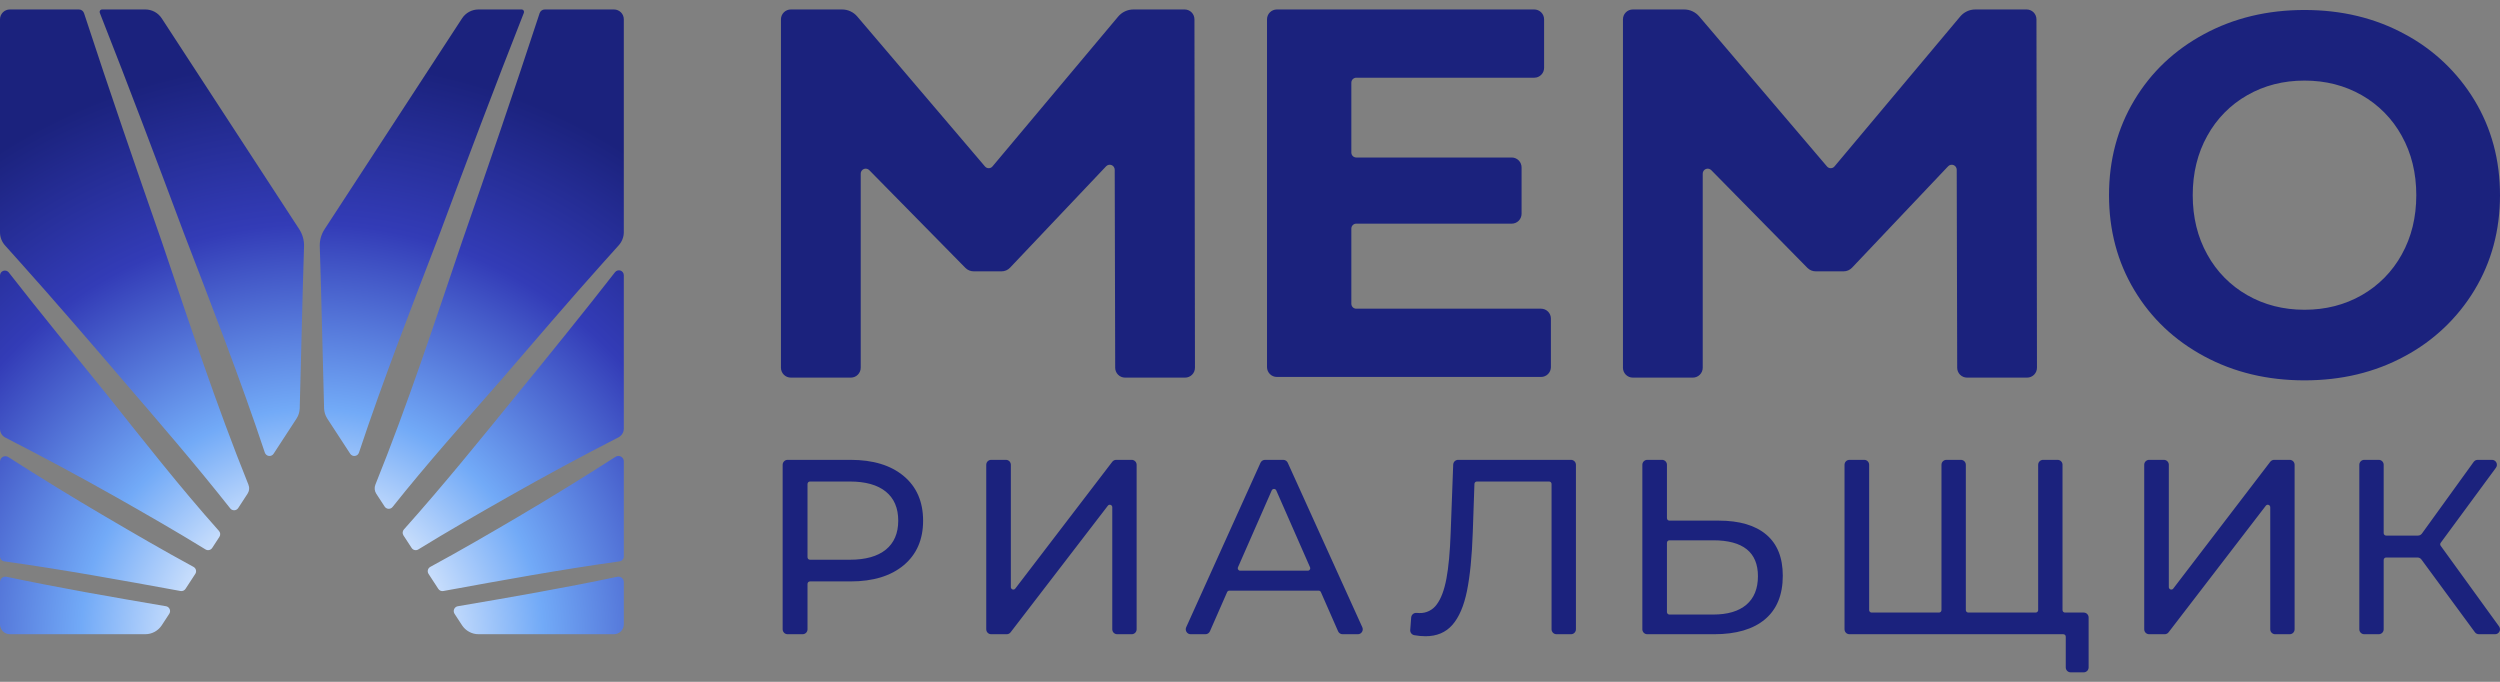
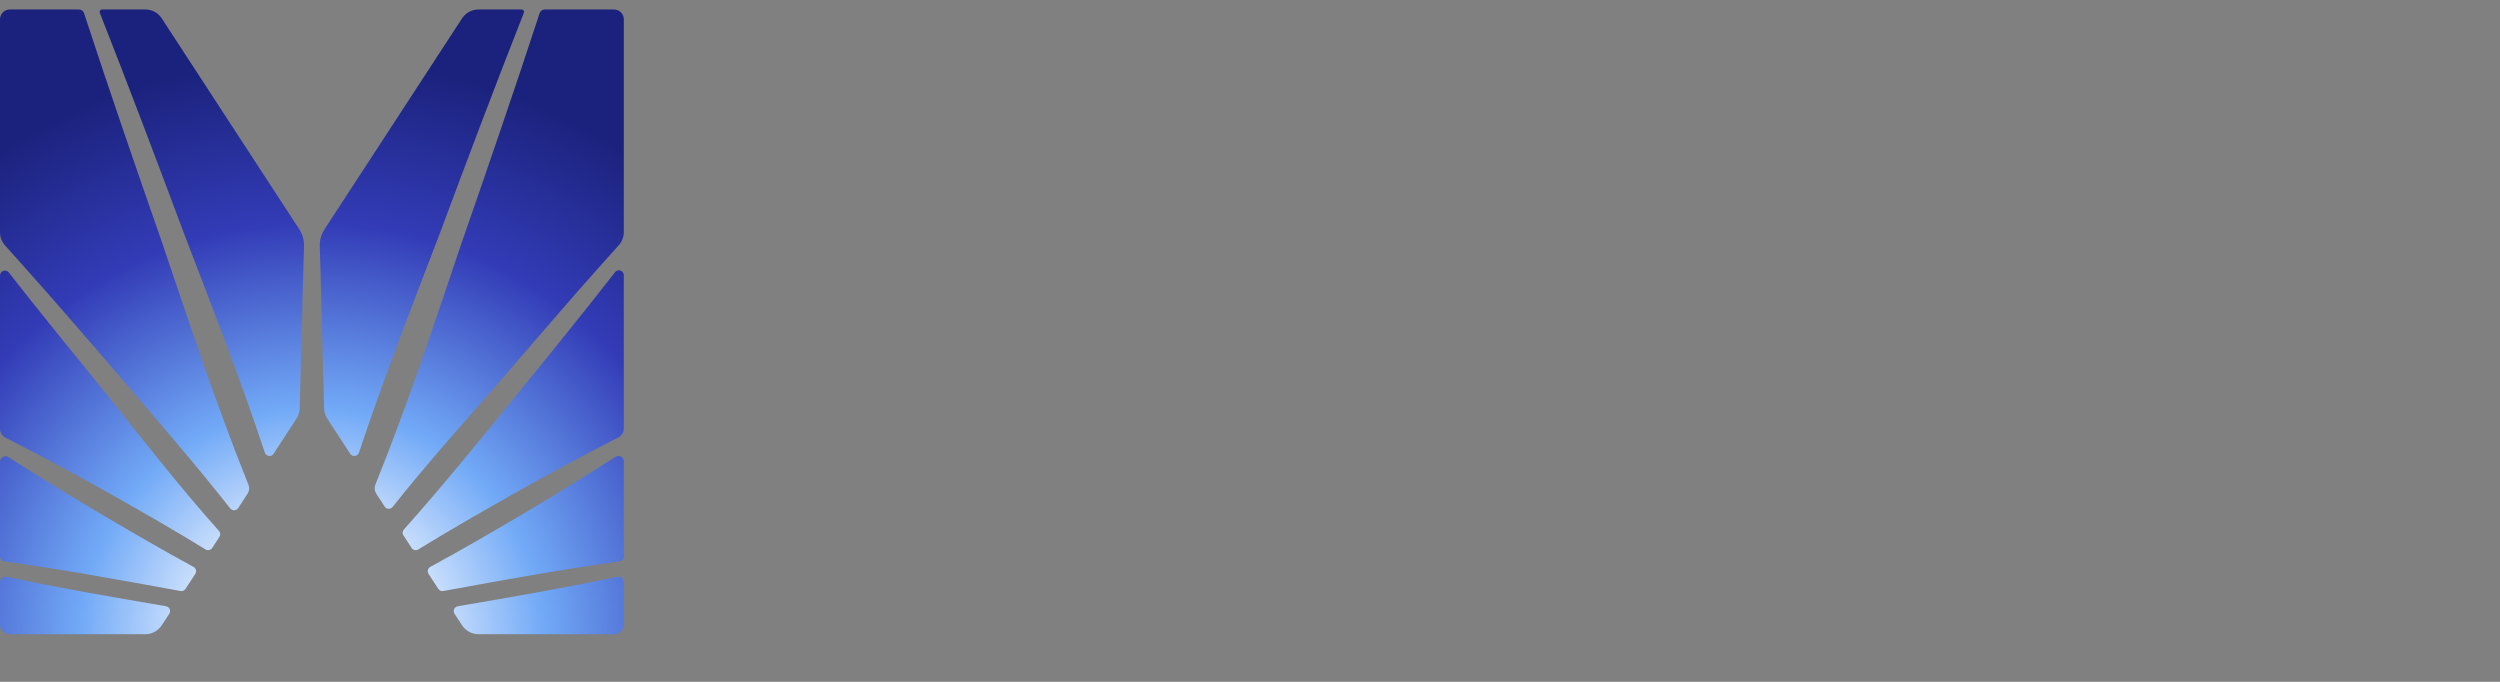
<svg xmlns="http://www.w3.org/2000/svg" width="132" height="36" viewBox="0 0 132 36" fill="none">
  <rect x="0" y="0" width="132" height="36" fill="#808080" stroke="none" />
  <path d="M16.884 13.007C16.874 12.688 16.962 12.373 17.136 12.105L24.396 0.971C24.49 0.826 24.619 0.708 24.771 0.625C24.922 0.543 25.092 0.5 25.265 0.5H27.54C27.561 0.5 27.582 0.505 27.6 0.515C27.619 0.525 27.635 0.539 27.647 0.557C27.659 0.574 27.666 0.594 27.669 0.615C27.671 0.636 27.668 0.658 27.66 0.677C26.125 4.57 24.638 8.524 23.219 12.334C21.753 16.162 20.25 19.998 18.954 23.898C18.939 23.944 18.91 23.985 18.873 24.017C18.835 24.048 18.79 24.067 18.741 24.074C18.693 24.08 18.644 24.073 18.6 24.052C18.555 24.032 18.518 23.999 18.491 23.958L17.281 22.102C17.176 21.942 17.118 21.755 17.112 21.563C17.033 18.73 16.977 15.866 16.884 13.007ZM9.718 12.334C11.185 16.162 12.687 19.998 13.983 23.898C13.999 23.944 14.027 23.985 14.064 24.016C14.102 24.047 14.148 24.067 14.196 24.074C14.244 24.08 14.293 24.072 14.338 24.052C14.382 24.032 14.419 23.999 14.446 23.958L15.656 22.102C15.761 21.942 15.819 21.755 15.825 21.563C15.905 18.729 15.961 15.866 16.053 13.007C16.063 12.688 15.975 12.373 15.801 12.105L8.541 0.971C8.447 0.826 8.318 0.708 8.167 0.625C8.015 0.543 7.845 0.5 7.673 0.5H5.389C5.368 0.5 5.347 0.505 5.329 0.515C5.31 0.525 5.294 0.539 5.282 0.557C5.27 0.574 5.263 0.594 5.26 0.615C5.258 0.636 5.261 0.658 5.269 0.677C6.805 4.574 8.299 8.537 9.718 12.334ZM24.396 12.759C22.943 17.052 21.518 21.378 19.82 25.59C19.789 25.667 19.777 25.751 19.785 25.834C19.793 25.918 19.821 25.998 19.866 26.068L20.31 26.748C20.332 26.782 20.362 26.811 20.398 26.831C20.434 26.851 20.474 26.863 20.515 26.865C20.556 26.867 20.596 26.859 20.634 26.842C20.671 26.825 20.704 26.799 20.729 26.767C22.558 24.467 24.52 22.272 26.463 20.055C28.034 18.236 30.216 15.68 31.8 13.92C32.082 13.605 32.373 13.281 32.67 12.951C32.842 12.76 32.937 12.512 32.937 12.255V1.019C32.937 0.951 32.924 0.884 32.898 0.821C32.872 0.758 32.833 0.7 32.785 0.652C32.737 0.604 32.68 0.566 32.617 0.54C32.554 0.513 32.487 0.5 32.418 0.5H28.763C28.703 0.5 28.644 0.519 28.596 0.554C28.547 0.589 28.511 0.639 28.492 0.696C27.163 4.759 25.755 8.851 24.396 12.759ZM32.937 22.63V14.532C32.937 14.478 32.92 14.425 32.889 14.381C32.858 14.337 32.813 14.304 32.763 14.286C32.712 14.268 32.656 14.267 32.605 14.283C32.553 14.298 32.507 14.329 32.474 14.371L32.42 14.44C31 16.27 28.816 18.968 27.332 20.783C25.391 23.174 23.412 25.621 21.326 27.955C21.288 27.997 21.265 28.051 21.261 28.108C21.256 28.165 21.271 28.221 21.302 28.269L21.734 28.931C21.77 28.988 21.828 29.028 21.894 29.043C21.959 29.057 22.029 29.046 22.086 29.01C23.649 28.049 25.242 27.137 26.834 26.233C28.73 25.156 30.684 24.102 32.655 23.092C32.74 23.048 32.811 22.982 32.861 22.901C32.911 22.819 32.937 22.725 32.937 22.63ZM32.937 24.36C32.937 24.309 32.923 24.259 32.897 24.215C32.871 24.17 32.834 24.134 32.789 24.11C32.744 24.085 32.693 24.073 32.642 24.075C32.591 24.077 32.541 24.092 32.498 24.12C30.818 25.198 29.12 26.248 27.419 27.25C25.867 28.163 24.307 29.072 22.72 29.931C22.689 29.948 22.661 29.972 22.639 30C22.617 30.028 22.601 30.061 22.592 30.096C22.584 30.13 22.582 30.167 22.588 30.202C22.594 30.237 22.607 30.271 22.627 30.301L23.142 31.092C23.17 31.135 23.21 31.169 23.257 31.189C23.304 31.209 23.356 31.215 23.406 31.206C26.501 30.64 29.598 30.074 32.714 29.64C32.776 29.632 32.832 29.601 32.873 29.554C32.914 29.507 32.937 29.446 32.937 29.384V24.36ZM23.999 32.407L24.396 33.015C24.49 33.159 24.619 33.278 24.771 33.36C24.922 33.443 25.092 33.486 25.265 33.486H32.419C32.487 33.486 32.554 33.472 32.617 33.446C32.68 33.42 32.737 33.382 32.785 33.334C32.833 33.285 32.872 33.228 32.898 33.165C32.924 33.102 32.937 33.034 32.937 32.966V30.732C32.937 30.69 32.928 30.648 32.909 30.609C32.891 30.571 32.864 30.537 32.832 30.51C32.799 30.484 32.76 30.465 32.719 30.455C32.678 30.445 32.635 30.444 32.593 30.453C29.801 31.044 26.987 31.53 24.173 32.009C24.131 32.016 24.091 32.033 24.057 32.06C24.023 32.087 23.996 32.121 23.979 32.161C23.962 32.2 23.954 32.243 23.958 32.286C23.962 32.329 23.976 32.37 23.999 32.407ZM5.603 20.786C4.092 18.916 1.963 16.316 0.51 14.445L0.464 14.385C0.43 14.342 0.385 14.311 0.333 14.296C0.281 14.281 0.226 14.282 0.175 14.3C0.124 14.317 0.08 14.35 0.048 14.394C0.017 14.438 6.50961e-06 14.491 6.65704e-06 14.545V22.643C2.44948e-05 22.739 0.026 22.833 0.076 22.914C0.126 22.996 0.198 23.062 0.283 23.105C2.249 24.112 4.2 25.157 6.103 26.233C7.696 27.136 9.289 28.048 10.852 29.01C10.909 29.045 10.978 29.057 11.044 29.042C11.11 29.027 11.167 28.988 11.204 28.931L11.585 28.346C11.616 28.298 11.631 28.242 11.627 28.185C11.622 28.128 11.599 28.074 11.561 28.032C9.483 25.701 7.556 23.236 5.603 20.786ZM1.131 13.925C2.68 15.647 4.948 18.275 6.472 20.057C8.374 22.266 10.32 24.517 12.157 26.844C12.182 26.876 12.215 26.902 12.252 26.919C12.29 26.936 12.331 26.944 12.372 26.942C12.413 26.941 12.453 26.929 12.488 26.909C12.524 26.888 12.554 26.86 12.577 26.825L13.071 26.067C13.117 25.997 13.145 25.918 13.152 25.834C13.161 25.751 13.149 25.667 13.117 25.59C11.42 21.378 9.995 17.051 8.541 12.759C7.173 8.839 5.765 4.757 4.437 0.696C4.418 0.639 4.382 0.59 4.334 0.554C4.285 0.519 4.226 0.5 4.166 0.5H0.519C0.451 0.5 0.383 0.513 0.32 0.54C0.257 0.566 0.2 0.604 0.152 0.652C0.104 0.7 0.066 0.758 0.039 0.821C0.013 0.884 2.67944e-06 0.951 2.7749e-06 1.019V12.265C8.40658e-06 12.522 0.095 12.77 0.267 12.96C0.562 13.289 0.851 13.611 1.131 13.925ZM1.66572e-06 30.732V32.966C1.57026e-06 33.034 0.013 33.102 0.039 33.165C0.066 33.228 0.104 33.285 0.152 33.334C0.2 33.382 0.257 33.42 0.32 33.446C0.383 33.472 0.451 33.486 0.519 33.486H7.673C7.845 33.486 8.015 33.443 8.167 33.36C8.318 33.278 8.447 33.159 8.541 33.015L8.938 32.407C8.961 32.37 8.976 32.329 8.979 32.286C8.983 32.243 8.976 32.2 8.958 32.16C8.941 32.121 8.914 32.087 8.88 32.06C8.847 32.033 8.807 32.016 8.764 32.009C5.95 31.53 3.136 31.044 0.344 30.453C0.303 30.444 0.26 30.445 0.218 30.455C0.177 30.465 0.139 30.484 0.106 30.51C0.073 30.537 0.046 30.571 0.028 30.609C0.009 30.648 -2.20471e-07 30.69 1.66572e-06 30.732ZM1.66572e-06 24.373V29.384C-1.40776e-06 29.446 0.023 29.507 0.064 29.554C0.105 29.601 0.161 29.632 0.223 29.64C3.339 30.074 6.436 30.639 9.531 31.205C9.581 31.215 9.633 31.209 9.68 31.189C9.727 31.168 9.767 31.135 9.795 31.092L10.311 30.301C10.331 30.271 10.344 30.237 10.35 30.201C10.355 30.166 10.354 30.13 10.345 30.095C10.336 30.06 10.32 30.028 10.298 30C10.276 29.971 10.249 29.948 10.217 29.931C8.631 29.071 7.07 28.162 5.518 27.25C3.822 26.255 2.12 25.209 0.439 24.133C0.396 24.105 0.346 24.09 0.295 24.088C0.244 24.086 0.193 24.098 0.148 24.123C0.103 24.147 0.066 24.184 0.04 24.228C0.014 24.272 -4.30711e-06 24.322 1.66572e-06 24.373Z" fill="url(#paint0_radial_23_595)" />
-   <path fill-rule="evenodd" clip-rule="evenodd" d="M58.882 19.418L58.857 8.961C58.857 8.909 58.841 8.857 58.811 8.814C58.782 8.77 58.74 8.736 58.691 8.717C58.642 8.697 58.589 8.693 58.537 8.704C58.486 8.716 58.439 8.742 58.403 8.78L53.331 14.134C53.273 14.195 53.204 14.243 53.126 14.277C53.049 14.31 52.966 14.327 52.882 14.327H51.412C51.33 14.327 51.249 14.31 51.173 14.279C51.097 14.247 51.029 14.201 50.971 14.142L45.896 8.983C45.859 8.946 45.813 8.92 45.761 8.91C45.71 8.899 45.657 8.904 45.609 8.924C45.561 8.944 45.519 8.978 45.49 9.021C45.461 9.065 45.446 9.116 45.446 9.168V19.417C45.446 19.555 45.391 19.687 45.293 19.785C45.196 19.883 45.064 19.938 44.926 19.938H41.754C41.686 19.938 41.618 19.924 41.555 19.898C41.492 19.872 41.435 19.833 41.387 19.785C41.338 19.737 41.3 19.679 41.274 19.616C41.248 19.553 41.234 19.485 41.234 19.417V1.021C41.234 0.953 41.248 0.885 41.274 0.822C41.3 0.758 41.338 0.701 41.387 0.653C41.435 0.604 41.492 0.566 41.555 0.54C41.618 0.513 41.686 0.5 41.754 0.5H44.462C44.614 0.5 44.764 0.533 44.902 0.597C45.041 0.661 45.163 0.754 45.262 0.87L52.007 8.789C52.031 8.818 52.062 8.841 52.096 8.857C52.13 8.873 52.168 8.881 52.205 8.881C52.243 8.88 52.28 8.872 52.315 8.856C52.349 8.84 52.379 8.817 52.403 8.788L59.039 0.876C59.137 0.758 59.261 0.664 59.4 0.599C59.539 0.534 59.691 0.5 59.844 0.5H62.548C62.685 0.5 62.818 0.555 62.915 0.652C63.012 0.75 63.067 0.882 63.067 1.02L63.094 19.416C63.094 19.484 63.08 19.552 63.054 19.616C63.028 19.679 62.99 19.736 62.942 19.785C62.893 19.833 62.836 19.872 62.773 19.898C62.71 19.924 62.642 19.938 62.574 19.938H59.402C59.264 19.938 59.132 19.883 59.035 19.785C58.937 19.688 58.882 19.556 58.882 19.418ZM83.209 24.54V33.227C83.209 33.296 83.181 33.362 83.132 33.411C83.084 33.46 83.018 33.487 82.949 33.487H82.182C82.114 33.487 82.047 33.46 81.999 33.411C81.95 33.362 81.922 33.296 81.922 33.227V25.555C81.922 25.52 81.909 25.487 81.885 25.462C81.86 25.438 81.827 25.424 81.793 25.424H77.98C77.946 25.424 77.913 25.438 77.889 25.461C77.865 25.484 77.851 25.516 77.85 25.55L77.762 28.121C77.718 29.392 77.615 30.422 77.454 31.212C77.292 32.001 77.036 32.595 76.686 32.994C76.336 33.393 75.863 33.593 75.269 33.593C75.068 33.592 74.868 33.574 74.67 33.537C74.607 33.525 74.551 33.49 74.512 33.439C74.473 33.388 74.454 33.324 74.46 33.26L74.511 32.6C74.514 32.566 74.523 32.532 74.539 32.501C74.555 32.471 74.577 32.444 74.603 32.421C74.629 32.399 74.66 32.383 74.693 32.372C74.726 32.362 74.76 32.358 74.794 32.362C74.847 32.367 74.9 32.369 74.954 32.369C75.13 32.374 75.305 32.335 75.463 32.255C75.621 32.176 75.757 32.06 75.859 31.916C76.087 31.613 76.257 31.159 76.371 30.554C76.484 29.949 76.559 29.151 76.594 28.16L76.729 24.531C76.732 24.463 76.76 24.4 76.808 24.353C76.857 24.306 76.922 24.28 76.989 24.28H82.949C82.983 24.28 83.017 24.287 83.048 24.3C83.08 24.313 83.108 24.332 83.132 24.356C83.157 24.38 83.176 24.409 83.189 24.441C83.202 24.472 83.209 24.506 83.209 24.54ZM48.74 27.489C48.739 26.49 48.398 25.705 47.716 25.135C47.033 24.565 46.097 24.28 44.907 24.28H41.584C41.515 24.28 41.449 24.307 41.401 24.356C41.352 24.405 41.324 24.471 41.324 24.54V33.227C41.324 33.296 41.352 33.362 41.401 33.411C41.449 33.46 41.515 33.487 41.584 33.487H42.377C42.446 33.487 42.512 33.46 42.561 33.411C42.609 33.362 42.637 33.296 42.637 33.227V30.829C42.637 30.794 42.651 30.761 42.675 30.737C42.699 30.712 42.732 30.699 42.767 30.699H44.907C46.097 30.699 47.033 30.414 47.716 29.844C48.398 29.274 48.74 28.489 48.74 27.489ZM47.427 27.489C47.427 28.156 47.208 28.667 46.771 29.022C46.333 29.377 45.699 29.554 44.868 29.554H42.767C42.732 29.554 42.699 29.541 42.675 29.516C42.651 29.492 42.637 29.459 42.637 29.424V25.555C42.637 25.52 42.651 25.487 42.675 25.462C42.699 25.438 42.732 25.424 42.767 25.424H44.868C45.699 25.424 46.333 25.602 46.771 25.957C47.208 26.312 47.427 26.823 47.427 27.489ZM53.113 24.28H52.334C52.265 24.28 52.199 24.307 52.15 24.356C52.101 24.405 52.074 24.471 52.074 24.54V33.227C52.074 33.296 52.101 33.362 52.15 33.411C52.199 33.46 52.265 33.487 52.334 33.487H53.153C53.193 33.487 53.232 33.478 53.268 33.461C53.304 33.443 53.335 33.417 53.359 33.386L58.495 26.701C58.511 26.679 58.534 26.663 58.56 26.656C58.586 26.648 58.614 26.648 58.64 26.657C58.665 26.666 58.688 26.682 58.703 26.704C58.719 26.727 58.728 26.753 58.728 26.78V33.227C58.728 33.296 58.755 33.362 58.804 33.411C58.852 33.46 58.919 33.487 58.987 33.487H59.754C59.823 33.487 59.889 33.46 59.938 33.411C59.986 33.362 60.014 33.296 60.014 33.227V24.54C60.014 24.506 60.007 24.472 59.994 24.441C59.981 24.409 59.962 24.381 59.938 24.356C59.914 24.332 59.885 24.313 59.853 24.3C59.822 24.287 59.788 24.28 59.754 24.28H58.935C58.895 24.28 58.855 24.289 58.82 24.307C58.784 24.325 58.753 24.35 58.728 24.382L53.606 31.078C53.59 31.1 53.567 31.116 53.541 31.123C53.515 31.131 53.487 31.131 53.461 31.122C53.435 31.113 53.413 31.097 53.397 31.075C53.382 31.053 53.373 31.026 53.373 30.999V24.54C53.373 24.506 53.366 24.472 53.353 24.441C53.34 24.409 53.321 24.381 53.297 24.356C53.273 24.332 53.244 24.313 53.213 24.3C53.181 24.287 53.147 24.28 53.113 24.28ZM113.474 24.28H114.254C114.323 24.28 114.389 24.307 114.438 24.356C114.487 24.405 114.514 24.471 114.514 24.54V30.999C114.514 31.026 114.522 31.053 114.538 31.075C114.554 31.097 114.576 31.113 114.602 31.122C114.628 31.131 114.656 31.131 114.682 31.123C114.708 31.116 114.73 31.1 114.747 31.078L119.869 24.382C119.894 24.35 119.925 24.325 119.961 24.307C119.996 24.289 120.036 24.28 120.076 24.28H120.895C120.964 24.28 121.03 24.307 121.079 24.356C121.127 24.405 121.155 24.471 121.155 24.54V33.227C121.155 33.296 121.127 33.362 121.079 33.411C121.03 33.46 120.964 33.487 120.895 33.487H120.128C120.06 33.487 119.993 33.46 119.945 33.411C119.896 33.362 119.869 33.296 119.869 33.227V26.78C119.869 26.753 119.86 26.727 119.844 26.704C119.828 26.682 119.806 26.666 119.781 26.657C119.755 26.648 119.727 26.648 119.701 26.656C119.675 26.663 119.652 26.679 119.636 26.701L114.5 33.386C114.476 33.417 114.445 33.443 114.409 33.461C114.373 33.478 114.334 33.487 114.294 33.487H113.474C113.406 33.487 113.339 33.46 113.291 33.411C113.242 33.362 113.215 33.296 113.215 33.227V24.54C113.215 24.471 113.242 24.405 113.291 24.356C113.339 24.307 113.406 24.28 113.474 24.28ZM64.84 31.207C64.861 31.193 64.886 31.186 64.911 31.186H69.624C69.649 31.186 69.674 31.193 69.695 31.207C69.716 31.221 69.733 31.24 69.743 31.263L70.651 33.332C70.671 33.378 70.704 33.417 70.747 33.445C70.789 33.473 70.838 33.487 70.889 33.487H71.694C71.737 33.487 71.78 33.477 71.818 33.456C71.856 33.435 71.889 33.405 71.912 33.368C71.936 33.331 71.95 33.289 71.953 33.246C71.956 33.202 71.948 33.159 71.93 33.119L67.993 24.433C67.972 24.387 67.939 24.349 67.897 24.322C67.855 24.294 67.806 24.28 67.756 24.28H66.792C66.742 24.28 66.693 24.294 66.651 24.322C66.609 24.349 66.576 24.387 66.555 24.433L62.63 33.12C62.612 33.159 62.605 33.203 62.608 33.246C62.611 33.29 62.625 33.331 62.649 33.368C62.672 33.405 62.704 33.435 62.743 33.456C62.781 33.477 62.824 33.487 62.867 33.487H63.646C63.697 33.487 63.746 33.473 63.788 33.445C63.83 33.417 63.864 33.378 63.884 33.332L64.792 31.263C64.802 31.24 64.819 31.221 64.84 31.207ZM67.386 25.892L69.169 29.95C69.178 29.97 69.181 29.992 69.18 30.014C69.178 30.035 69.171 30.056 69.159 30.074C69.147 30.092 69.131 30.107 69.112 30.117C69.093 30.128 69.072 30.133 69.05 30.133H65.485C65.463 30.133 65.442 30.128 65.423 30.117C65.404 30.107 65.388 30.092 65.376 30.074C65.364 30.056 65.357 30.035 65.355 30.014C65.354 29.992 65.357 29.97 65.366 29.95L67.148 25.892C67.159 25.869 67.175 25.85 67.197 25.836C67.218 25.822 67.242 25.815 67.267 25.815C67.293 25.815 67.317 25.822 67.338 25.836C67.36 25.85 67.376 25.869 67.386 25.892ZM94.131 30.396C94.131 29.441 93.84 28.717 93.258 28.226C92.677 27.735 91.839 27.489 90.745 27.489H88.145C88.128 27.489 88.111 27.486 88.096 27.48C88.08 27.473 88.065 27.463 88.053 27.451C88.041 27.439 88.032 27.425 88.025 27.409C88.019 27.393 88.015 27.376 88.015 27.359V24.54C88.015 24.471 87.988 24.405 87.939 24.356C87.89 24.307 87.824 24.28 87.755 24.28H86.976C86.907 24.28 86.841 24.307 86.792 24.356C86.743 24.405 86.716 24.471 86.716 24.54V33.227C86.716 33.296 86.743 33.362 86.792 33.411C86.841 33.46 86.907 33.487 86.976 33.487H90.509C91.672 33.487 92.567 33.224 93.193 32.698C93.818 32.172 94.131 31.405 94.131 30.396ZM92.819 30.423C92.819 31.08 92.615 31.582 92.209 31.929C91.802 32.275 91.218 32.448 90.456 32.448H88.145C88.111 32.448 88.078 32.435 88.053 32.41C88.029 32.386 88.015 32.353 88.015 32.318V28.659C88.015 28.624 88.029 28.591 88.053 28.567C88.078 28.542 88.111 28.528 88.145 28.528H90.456C92.031 28.528 92.819 29.16 92.819 30.423ZM108.901 32.213V24.54C108.901 24.471 108.874 24.405 108.825 24.356C108.776 24.307 108.71 24.28 108.641 24.28H107.875C107.806 24.28 107.74 24.307 107.691 24.356C107.642 24.405 107.615 24.471 107.615 24.54V32.213C107.615 32.247 107.601 32.281 107.577 32.305C107.553 32.329 107.52 32.343 107.485 32.343H103.926C103.891 32.343 103.858 32.329 103.834 32.305C103.81 32.281 103.796 32.247 103.796 32.213V24.54C103.796 24.506 103.789 24.472 103.776 24.441C103.763 24.409 103.744 24.38 103.72 24.356C103.696 24.332 103.667 24.313 103.635 24.3C103.604 24.287 103.57 24.28 103.536 24.28H102.77C102.701 24.28 102.635 24.307 102.586 24.356C102.537 24.405 102.51 24.471 102.51 24.54V32.213C102.51 32.247 102.496 32.281 102.472 32.305C102.447 32.329 102.414 32.343 102.38 32.343H98.82C98.786 32.343 98.753 32.329 98.729 32.305C98.704 32.281 98.691 32.247 98.691 32.213V24.54C98.691 24.471 98.663 24.405 98.615 24.356C98.566 24.307 98.5 24.28 98.431 24.28H97.651C97.582 24.28 97.516 24.307 97.467 24.356C97.419 24.405 97.391 24.471 97.391 24.54V33.227C97.391 33.296 97.419 33.362 97.467 33.411C97.516 33.46 97.582 33.487 97.651 33.487H108.942C108.959 33.487 108.976 33.491 108.992 33.497C108.995 33.499 108.998 33.5 109.001 33.502C109.003 33.503 109.005 33.504 109.007 33.505C109.017 33.511 109.026 33.518 109.034 33.526C109.039 33.531 109.044 33.537 109.049 33.543C109.05 33.545 109.051 33.547 109.052 33.549L109.054 33.552L109.055 33.554C109.058 33.559 109.06 33.563 109.062 33.568C109.068 33.584 109.072 33.6 109.072 33.618V35.239C109.072 35.309 109.099 35.375 109.148 35.424C109.197 35.473 109.263 35.5 109.332 35.5H110.019C110.088 35.5 110.154 35.473 110.203 35.424C110.252 35.375 110.279 35.309 110.279 35.239V32.603C110.279 32.534 110.252 32.468 110.203 32.419C110.154 32.37 110.088 32.343 110.019 32.343H109.031C108.997 32.343 108.964 32.329 108.939 32.305C108.915 32.281 108.901 32.247 108.901 32.213ZM125.988 29.436H127.643C127.684 29.436 127.724 29.446 127.76 29.464C127.796 29.482 127.828 29.509 127.852 29.542L130.675 33.382C130.7 33.414 130.731 33.441 130.767 33.459C130.804 33.478 130.844 33.487 130.885 33.487H131.74C131.788 33.487 131.835 33.474 131.875 33.449C131.916 33.424 131.949 33.388 131.971 33.345C131.993 33.303 132.003 33.255 131.999 33.207C131.995 33.159 131.978 33.113 131.95 33.074L128.867 28.816C128.851 28.794 128.842 28.767 128.842 28.739C128.842 28.712 128.851 28.685 128.867 28.662L131.787 24.695C131.815 24.656 131.832 24.61 131.836 24.562C131.84 24.514 131.831 24.466 131.809 24.423C131.788 24.38 131.755 24.344 131.714 24.319C131.673 24.293 131.626 24.28 131.577 24.28H130.82C130.779 24.28 130.739 24.29 130.702 24.308C130.666 24.327 130.634 24.354 130.61 24.388L127.878 28.171C127.854 28.204 127.822 28.231 127.786 28.25C127.749 28.269 127.709 28.279 127.668 28.279H125.988C125.953 28.279 125.92 28.265 125.896 28.24C125.872 28.216 125.858 28.183 125.858 28.148V24.54C125.858 24.471 125.831 24.405 125.782 24.356C125.733 24.307 125.667 24.28 125.598 24.28H124.832C124.763 24.28 124.697 24.307 124.648 24.356C124.599 24.405 124.572 24.471 124.572 24.54V33.227C124.572 33.296 124.599 33.362 124.648 33.411C124.697 33.46 124.763 33.487 124.832 33.487H125.598C125.667 33.487 125.733 33.46 125.782 33.411C125.831 33.362 125.858 33.296 125.858 33.227V29.566C125.858 29.532 125.872 29.498 125.896 29.474C125.92 29.45 125.953 29.436 125.988 29.436ZM103.315 8.961L103.34 19.418C103.34 19.556 103.395 19.688 103.492 19.785C103.59 19.883 103.722 19.938 103.859 19.938H107.032C107.1 19.938 107.168 19.924 107.231 19.898C107.294 19.872 107.351 19.833 107.4 19.785C107.448 19.736 107.486 19.679 107.512 19.616C107.538 19.552 107.552 19.484 107.552 19.416L107.525 1.02C107.525 0.882 107.47 0.75 107.373 0.652C107.275 0.555 107.143 0.5 107.006 0.5H104.296C104.145 0.5 103.995 0.533 103.857 0.597C103.72 0.662 103.598 0.755 103.5 0.871L96.861 8.788C96.837 8.817 96.807 8.84 96.772 8.856C96.738 8.872 96.701 8.88 96.663 8.881C96.626 8.881 96.588 8.873 96.554 8.857C96.52 8.841 96.489 8.818 96.465 8.789L89.716 0.865C89.618 0.751 89.497 0.659 89.361 0.596C89.224 0.533 89.076 0.5 88.925 0.5H86.212C86.074 0.5 85.942 0.555 85.844 0.653C85.747 0.75 85.692 0.883 85.692 1.021V19.417C85.692 19.555 85.747 19.687 85.844 19.785C85.942 19.883 86.074 19.938 86.212 19.938H89.384C89.522 19.938 89.654 19.883 89.751 19.785C89.849 19.687 89.904 19.555 89.904 19.417V9.168C89.904 9.116 89.919 9.065 89.948 9.021C89.977 8.978 90.019 8.944 90.067 8.924C90.115 8.904 90.168 8.899 90.219 8.91C90.27 8.92 90.317 8.946 90.354 8.983L95.429 14.142C95.487 14.201 95.555 14.247 95.631 14.279C95.707 14.31 95.788 14.327 95.87 14.327H97.34C97.424 14.327 97.507 14.31 97.584 14.277C97.662 14.243 97.731 14.195 97.789 14.134L102.861 8.78C102.897 8.742 102.944 8.716 102.995 8.704C103.047 8.693 103.1 8.697 103.149 8.717C103.198 8.736 103.24 8.77 103.269 8.814C103.299 8.857 103.315 8.909 103.315 8.961ZM116.382 18.813C114.81 17.967 113.579 16.801 112.69 15.316C111.801 13.83 111.356 12.16 111.356 10.305C111.356 8.45 111.801 6.78 112.69 5.294C113.579 3.809 114.81 2.643 116.382 1.797C117.954 0.95 119.72 0.527 121.678 0.527C123.636 0.527 125.397 0.95 126.96 1.797C128.484 2.606 129.76 3.815 130.653 5.294C131.551 6.78 132 8.45 132 10.305C132 12.16 131.551 13.83 130.653 15.316C129.761 16.795 128.484 18.004 126.96 18.813C125.397 19.66 123.636 20.083 121.678 20.083C119.72 20.083 117.954 19.66 116.382 18.813ZM124.697 15.586C125.587 15.08 126.319 14.337 126.812 13.438C127.324 12.52 127.58 11.476 127.58 10.305C127.58 9.135 127.324 8.09 126.812 7.172C126.319 6.273 125.587 5.53 124.697 5.024C123.798 4.511 122.792 4.255 121.678 4.255C120.564 4.255 119.558 4.511 118.66 5.024C117.769 5.529 117.037 6.273 116.544 7.172C116.032 8.09 115.776 9.134 115.776 10.305C115.776 11.476 116.032 12.52 116.544 13.438C117.037 14.337 117.769 15.081 118.66 15.586C119.558 16.099 120.564 16.355 121.678 16.355C122.792 16.355 123.798 16.099 124.697 15.586ZM81.888 19.382V16.82C81.888 16.682 81.833 16.549 81.736 16.452C81.638 16.354 81.506 16.299 81.368 16.299H71.611C71.542 16.299 71.476 16.272 71.427 16.223C71.378 16.174 71.351 16.108 71.351 16.039V12.069C71.351 12 71.378 11.934 71.427 11.885C71.476 11.836 71.542 11.809 71.611 11.809H79.819C79.888 11.809 79.955 11.796 80.018 11.769C80.081 11.743 80.139 11.705 80.187 11.656C80.235 11.608 80.273 11.551 80.299 11.487C80.326 11.424 80.339 11.357 80.339 11.288V8.837C80.339 8.769 80.326 8.701 80.299 8.638C80.273 8.575 80.235 8.517 80.187 8.469C80.139 8.421 80.081 8.382 80.018 8.356C79.955 8.33 79.888 8.316 79.819 8.316H71.611C71.542 8.316 71.476 8.289 71.427 8.24C71.378 8.191 71.351 8.125 71.351 8.056V4.364C71.351 4.295 71.378 4.228 71.427 4.18C71.476 4.131 71.542 4.103 71.611 4.103H81.008C81.077 4.103 81.144 4.09 81.207 4.064C81.27 4.037 81.328 3.999 81.376 3.951C81.424 3.902 81.463 3.845 81.489 3.782C81.515 3.719 81.528 3.651 81.528 3.582V1.021C81.528 0.883 81.474 0.75 81.376 0.653C81.278 0.555 81.146 0.5 81.008 0.5H67.418C67.28 0.5 67.148 0.555 67.05 0.653C66.953 0.75 66.898 0.883 66.898 1.021V19.382C66.898 19.52 66.953 19.652 67.05 19.75C67.148 19.848 67.28 19.903 67.418 19.903H81.368C81.506 19.903 81.638 19.848 81.736 19.75C81.833 19.652 81.888 19.52 81.888 19.382Z" fill="#1B227D" />
  <defs>
    <radialGradient id="paint0_radial_23_595" cx="0" cy="0" r="1" gradientUnits="userSpaceOnUse" gradientTransform="translate(16.469 33.84) scale(35.761 35.814)">
      <stop offset="0.107" stop-color="white" />
      <stop offset="0.342" stop-color="#72AAF7" />
      <stop offset="0.615" stop-color="#333CB7" />
      <stop offset="0.859" stop-color="#1B227D" />
    </radialGradient>
  </defs>
</svg>